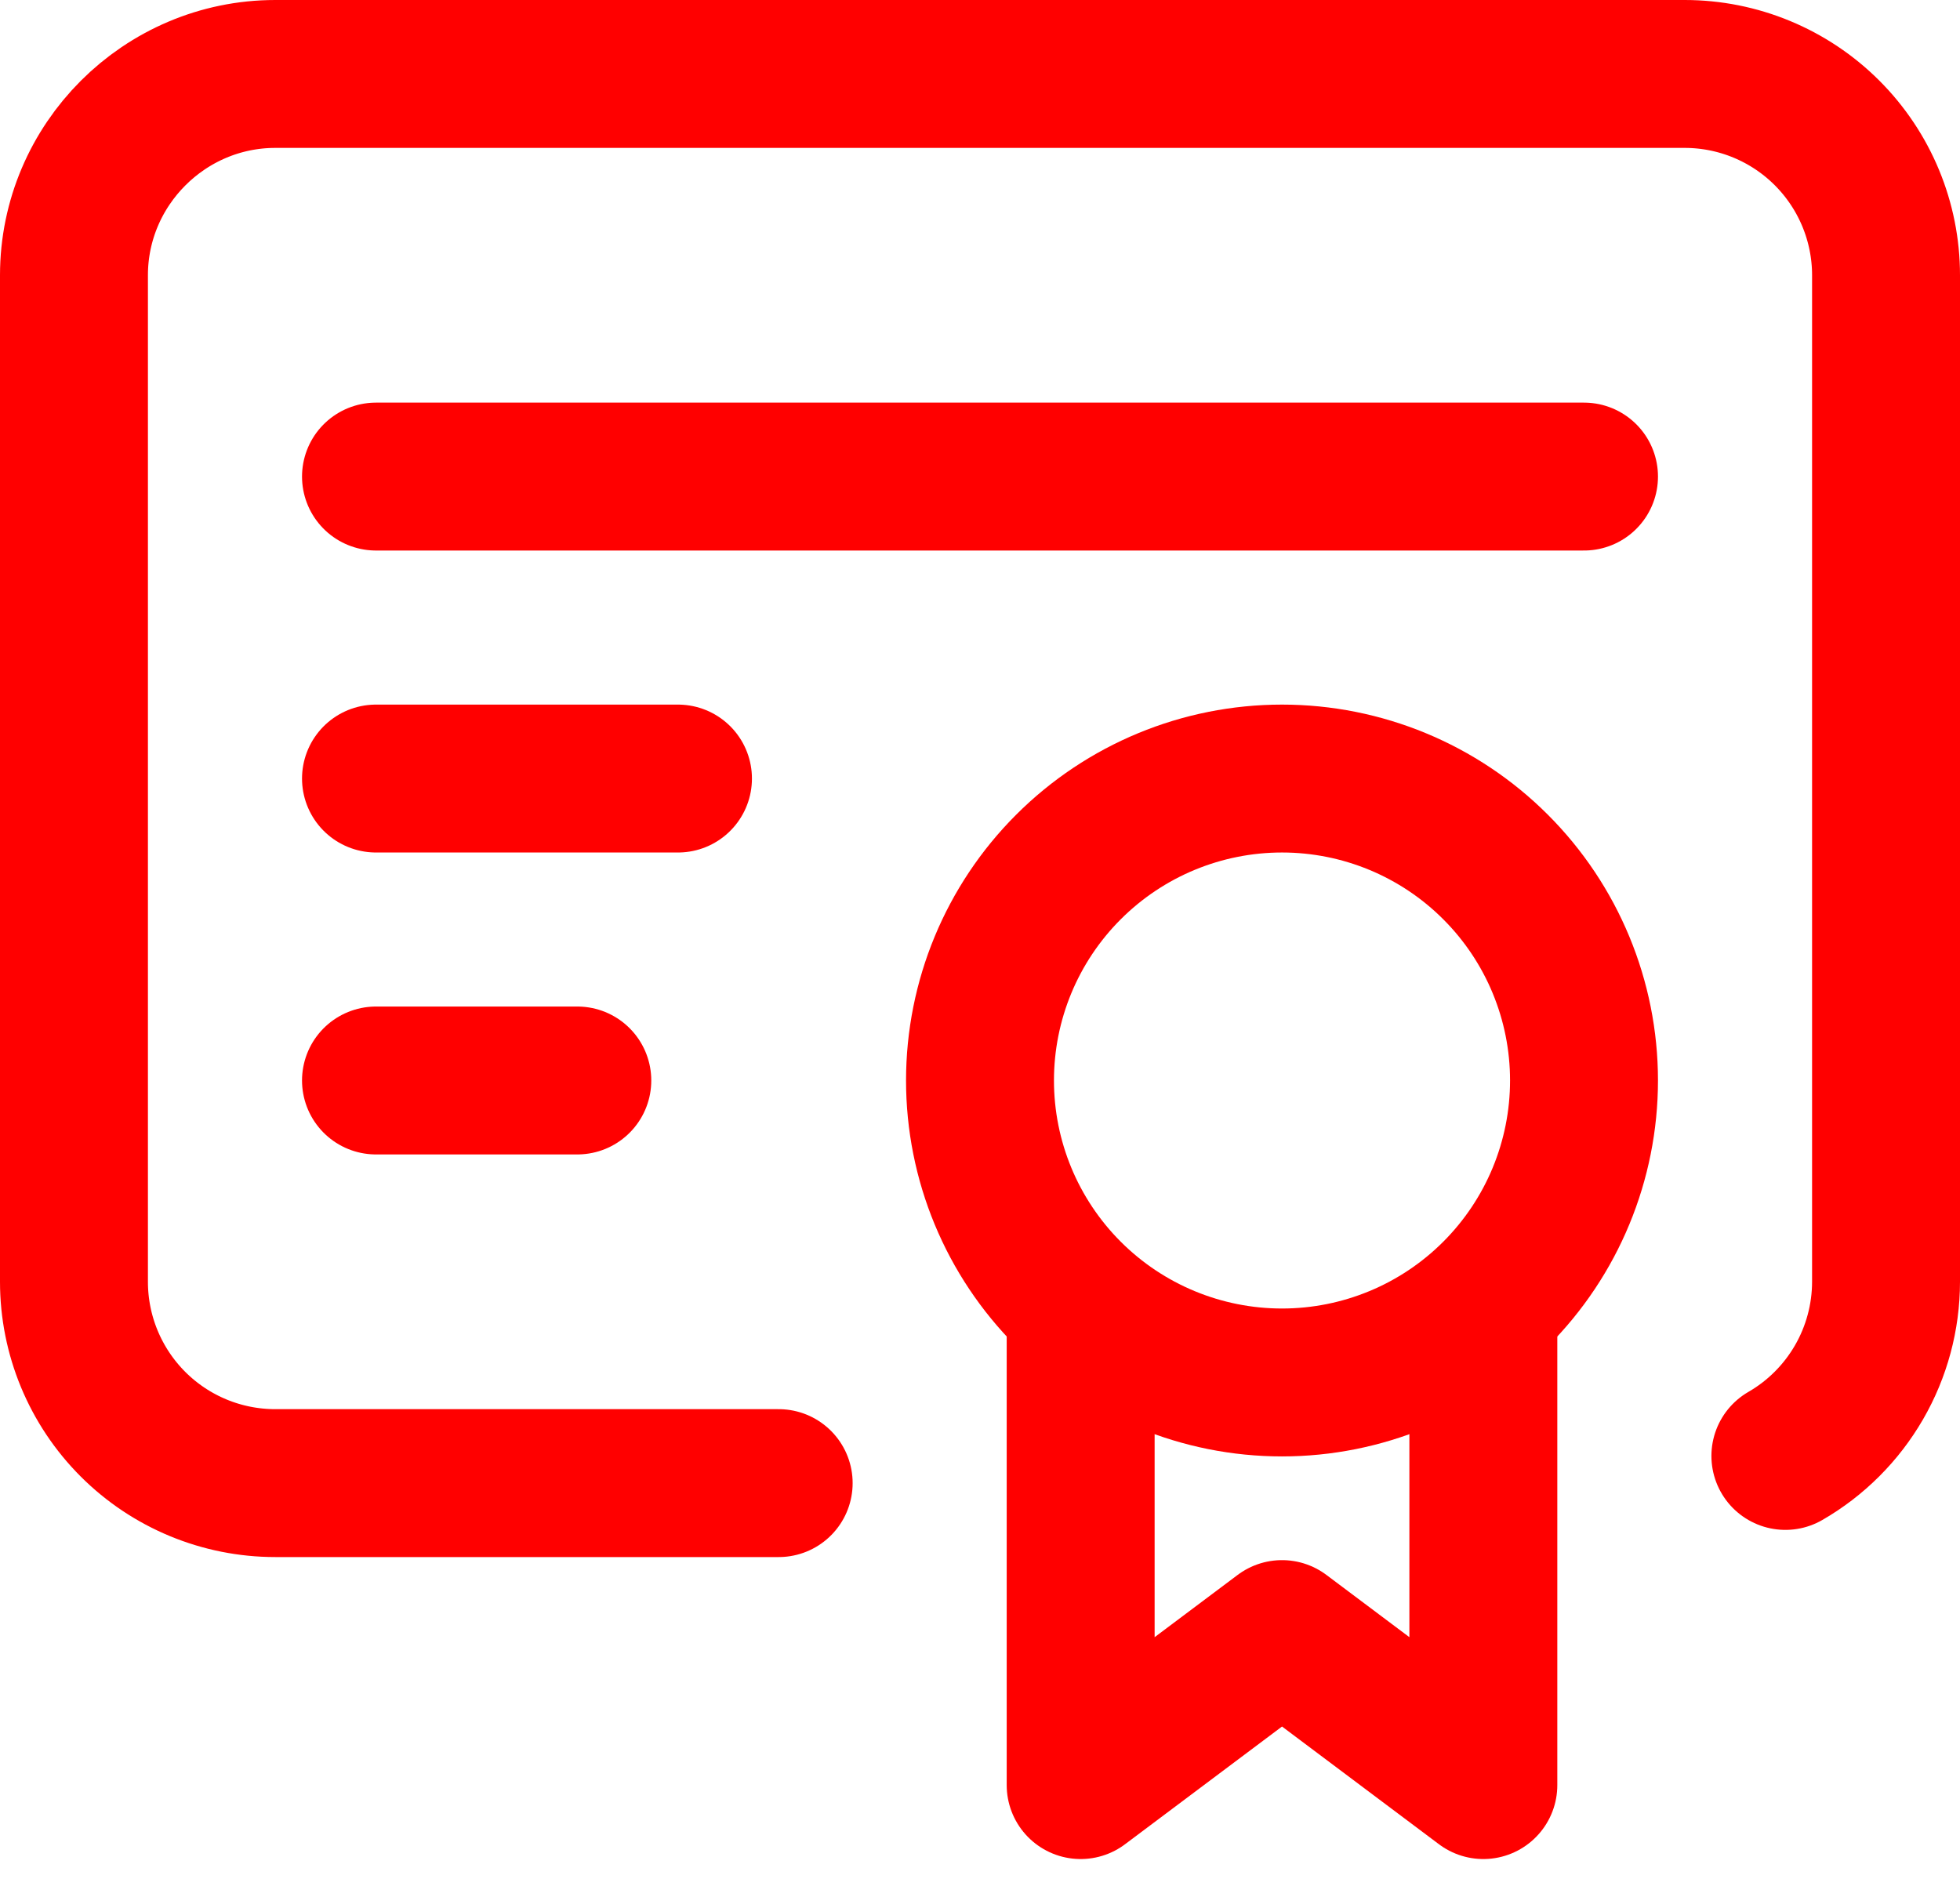
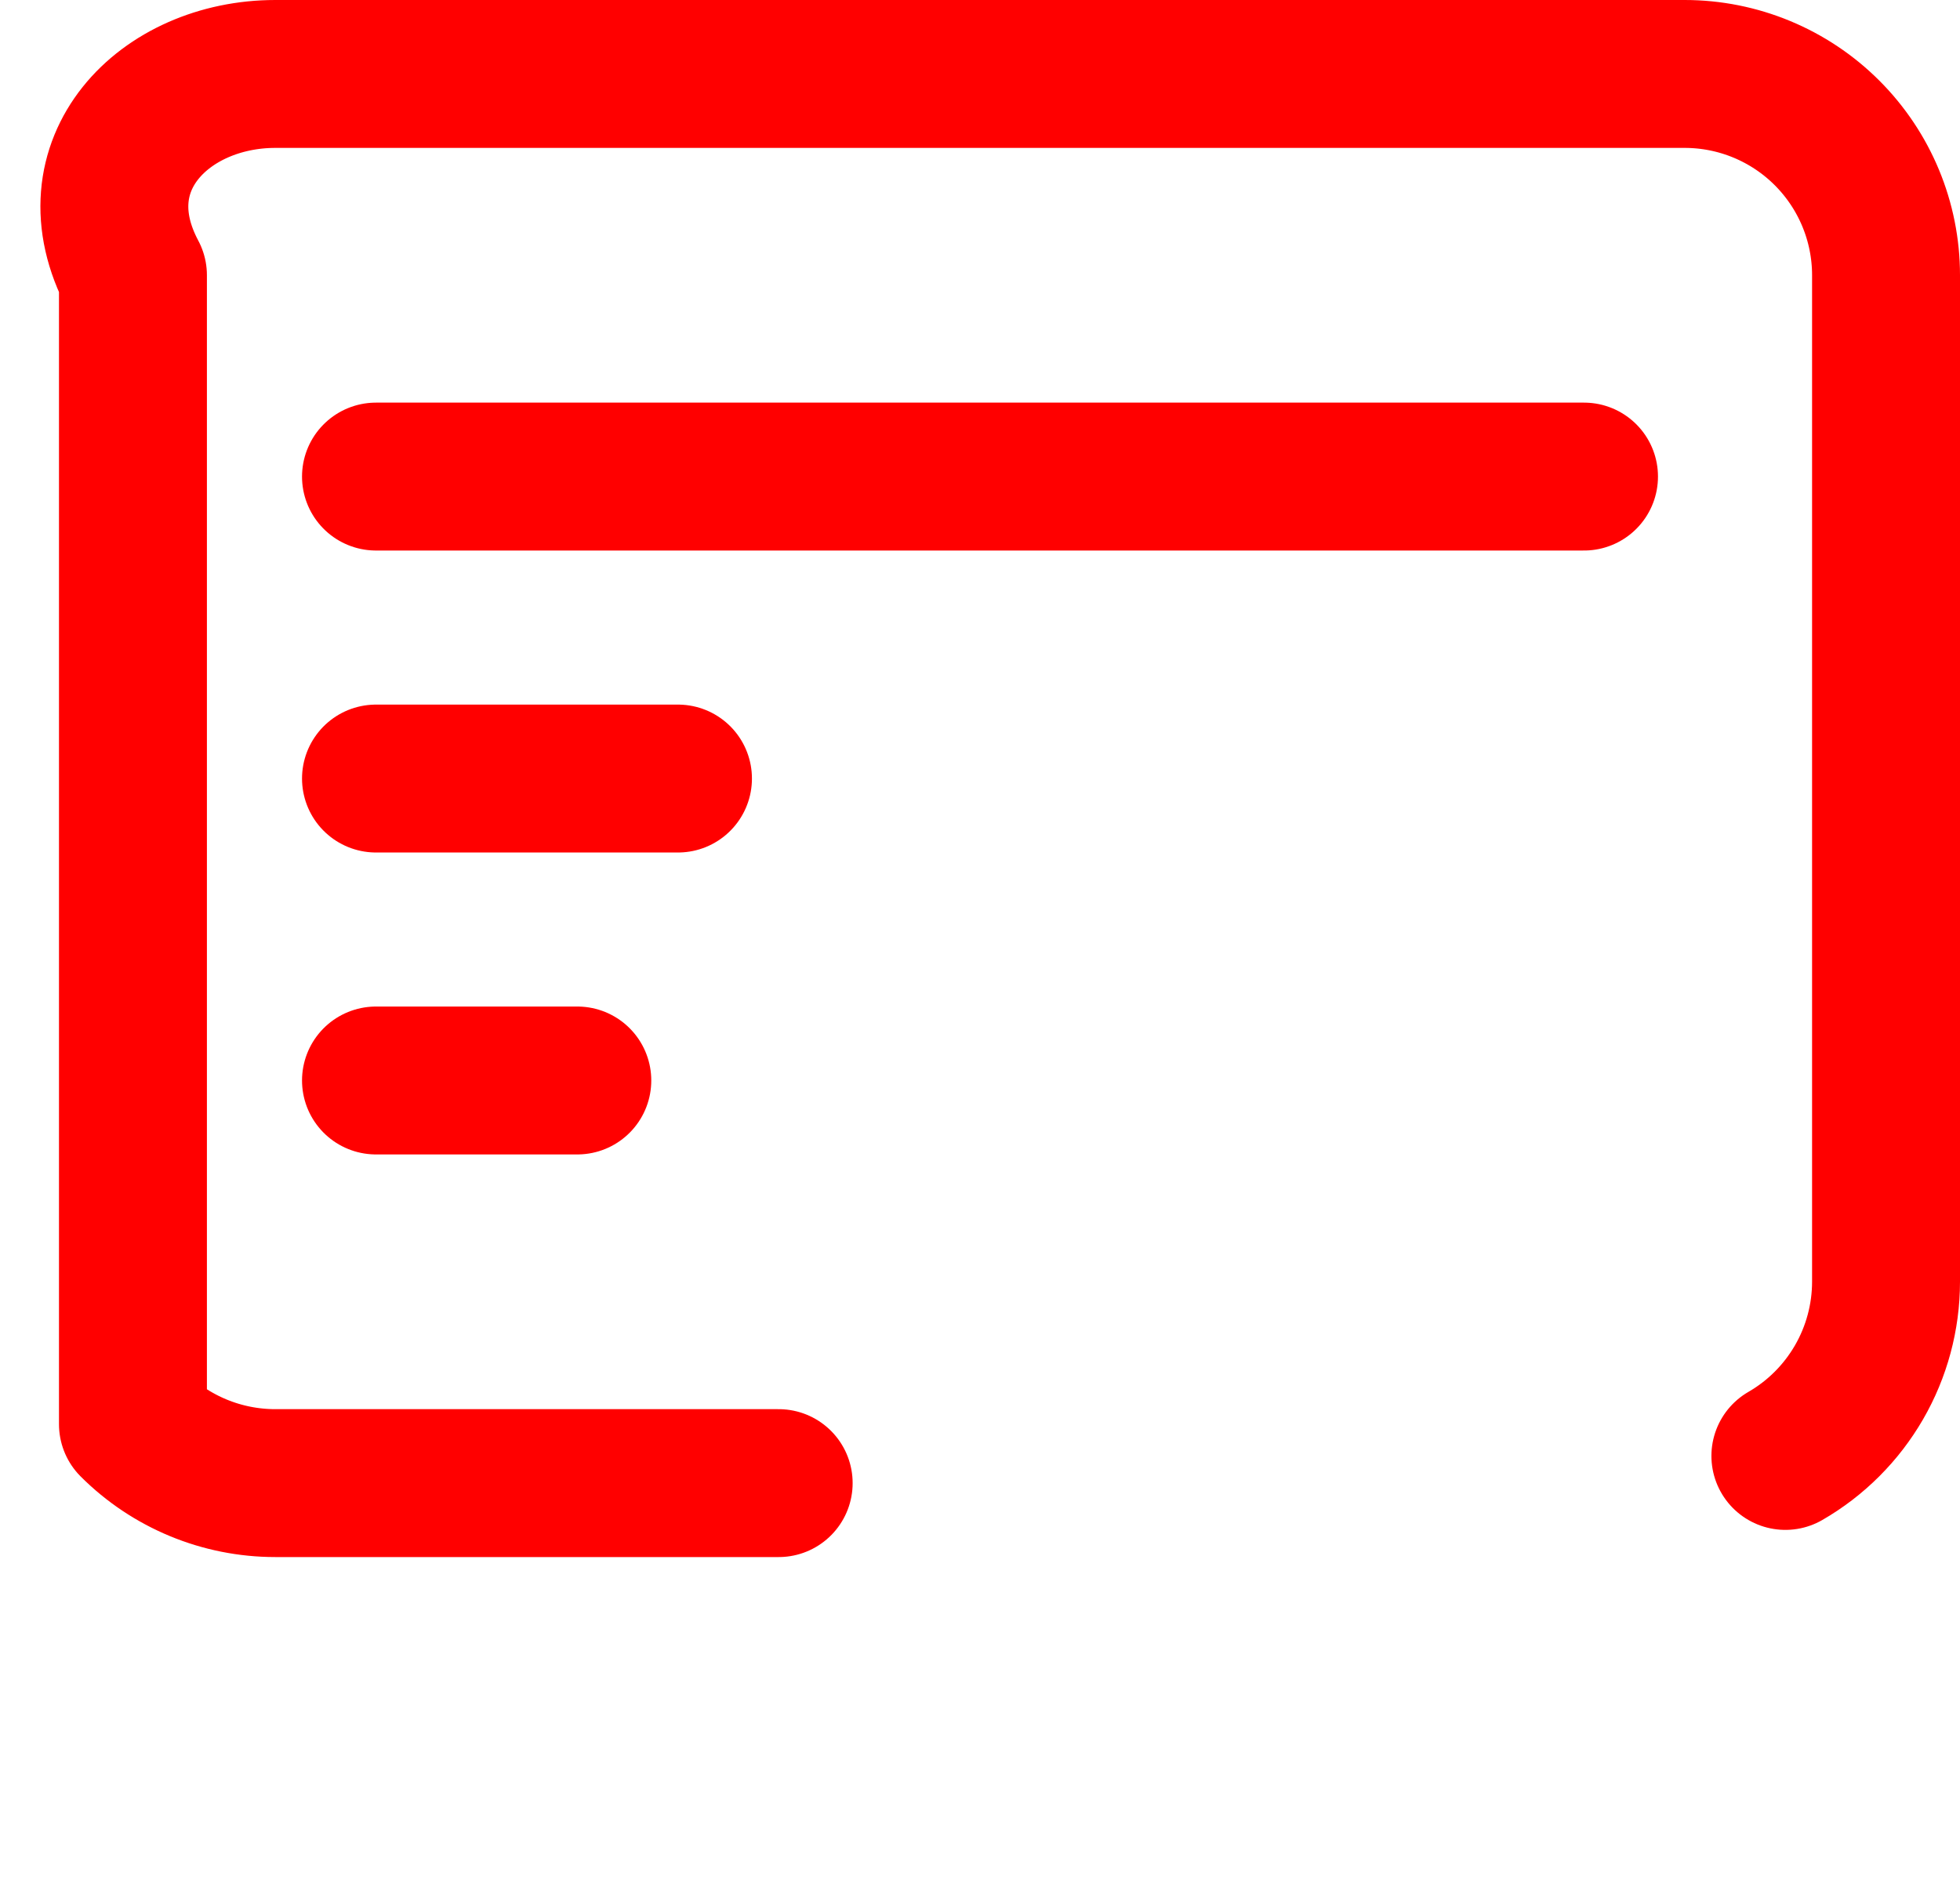
<svg xmlns="http://www.w3.org/2000/svg" width="53" height="51" viewBox="0 0 53 51" fill="none">
-   <path d="M26.5 29.222C26.5 31.388 27.36 33.465 28.892 34.997C30.424 36.529 32.501 37.389 34.667 37.389C36.833 37.389 38.91 36.529 40.441 34.997C41.973 33.465 42.833 31.388 42.833 29.222C42.833 27.056 41.973 24.979 40.441 23.448C38.91 21.916 36.833 21.056 34.667 21.056C32.501 21.056 30.424 21.916 28.892 23.448C27.36 24.979 26.5 27.056 26.5 29.222Z" stroke="#FF0000" stroke-width="4" stroke-linecap="round" stroke-linejoin="round" />
-   <path d="M29.222 36.028V48.278L34.667 44.194L40.111 48.278V36.028" stroke="#FF0000" stroke-width="4" stroke-linecap="round" stroke-linejoin="round" />
-   <path d="M21.056 40.111H7.444C6 40.111 4.616 39.538 3.595 38.517C2.574 37.495 2 36.111 2 34.667V7.444C2 4.45 4.45 2 7.444 2H45.556C46.999 2 48.384 2.574 49.405 3.595C50.426 4.616 51 6 51 7.444V34.667C50.999 35.621 50.747 36.559 50.269 37.386C49.791 38.212 49.105 38.899 48.278 39.376M10.167 12.889H42.833M10.167 21.056H18.333M10.167 29.222H15.611" stroke="#FF0000" stroke-width="4" stroke-linecap="round" stroke-linejoin="round" />
+   <path d="M21.056 40.111H7.444C6 40.111 4.616 39.538 3.595 38.517V7.444C2 4.45 4.45 2 7.444 2H45.556C46.999 2 48.384 2.574 49.405 3.595C50.426 4.616 51 6 51 7.444V34.667C50.999 35.621 50.747 36.559 50.269 37.386C49.791 38.212 49.105 38.899 48.278 39.376M10.167 12.889H42.833M10.167 21.056H18.333M10.167 29.222H15.611" stroke="#FF0000" stroke-width="4" stroke-linecap="round" stroke-linejoin="round" />
</svg>